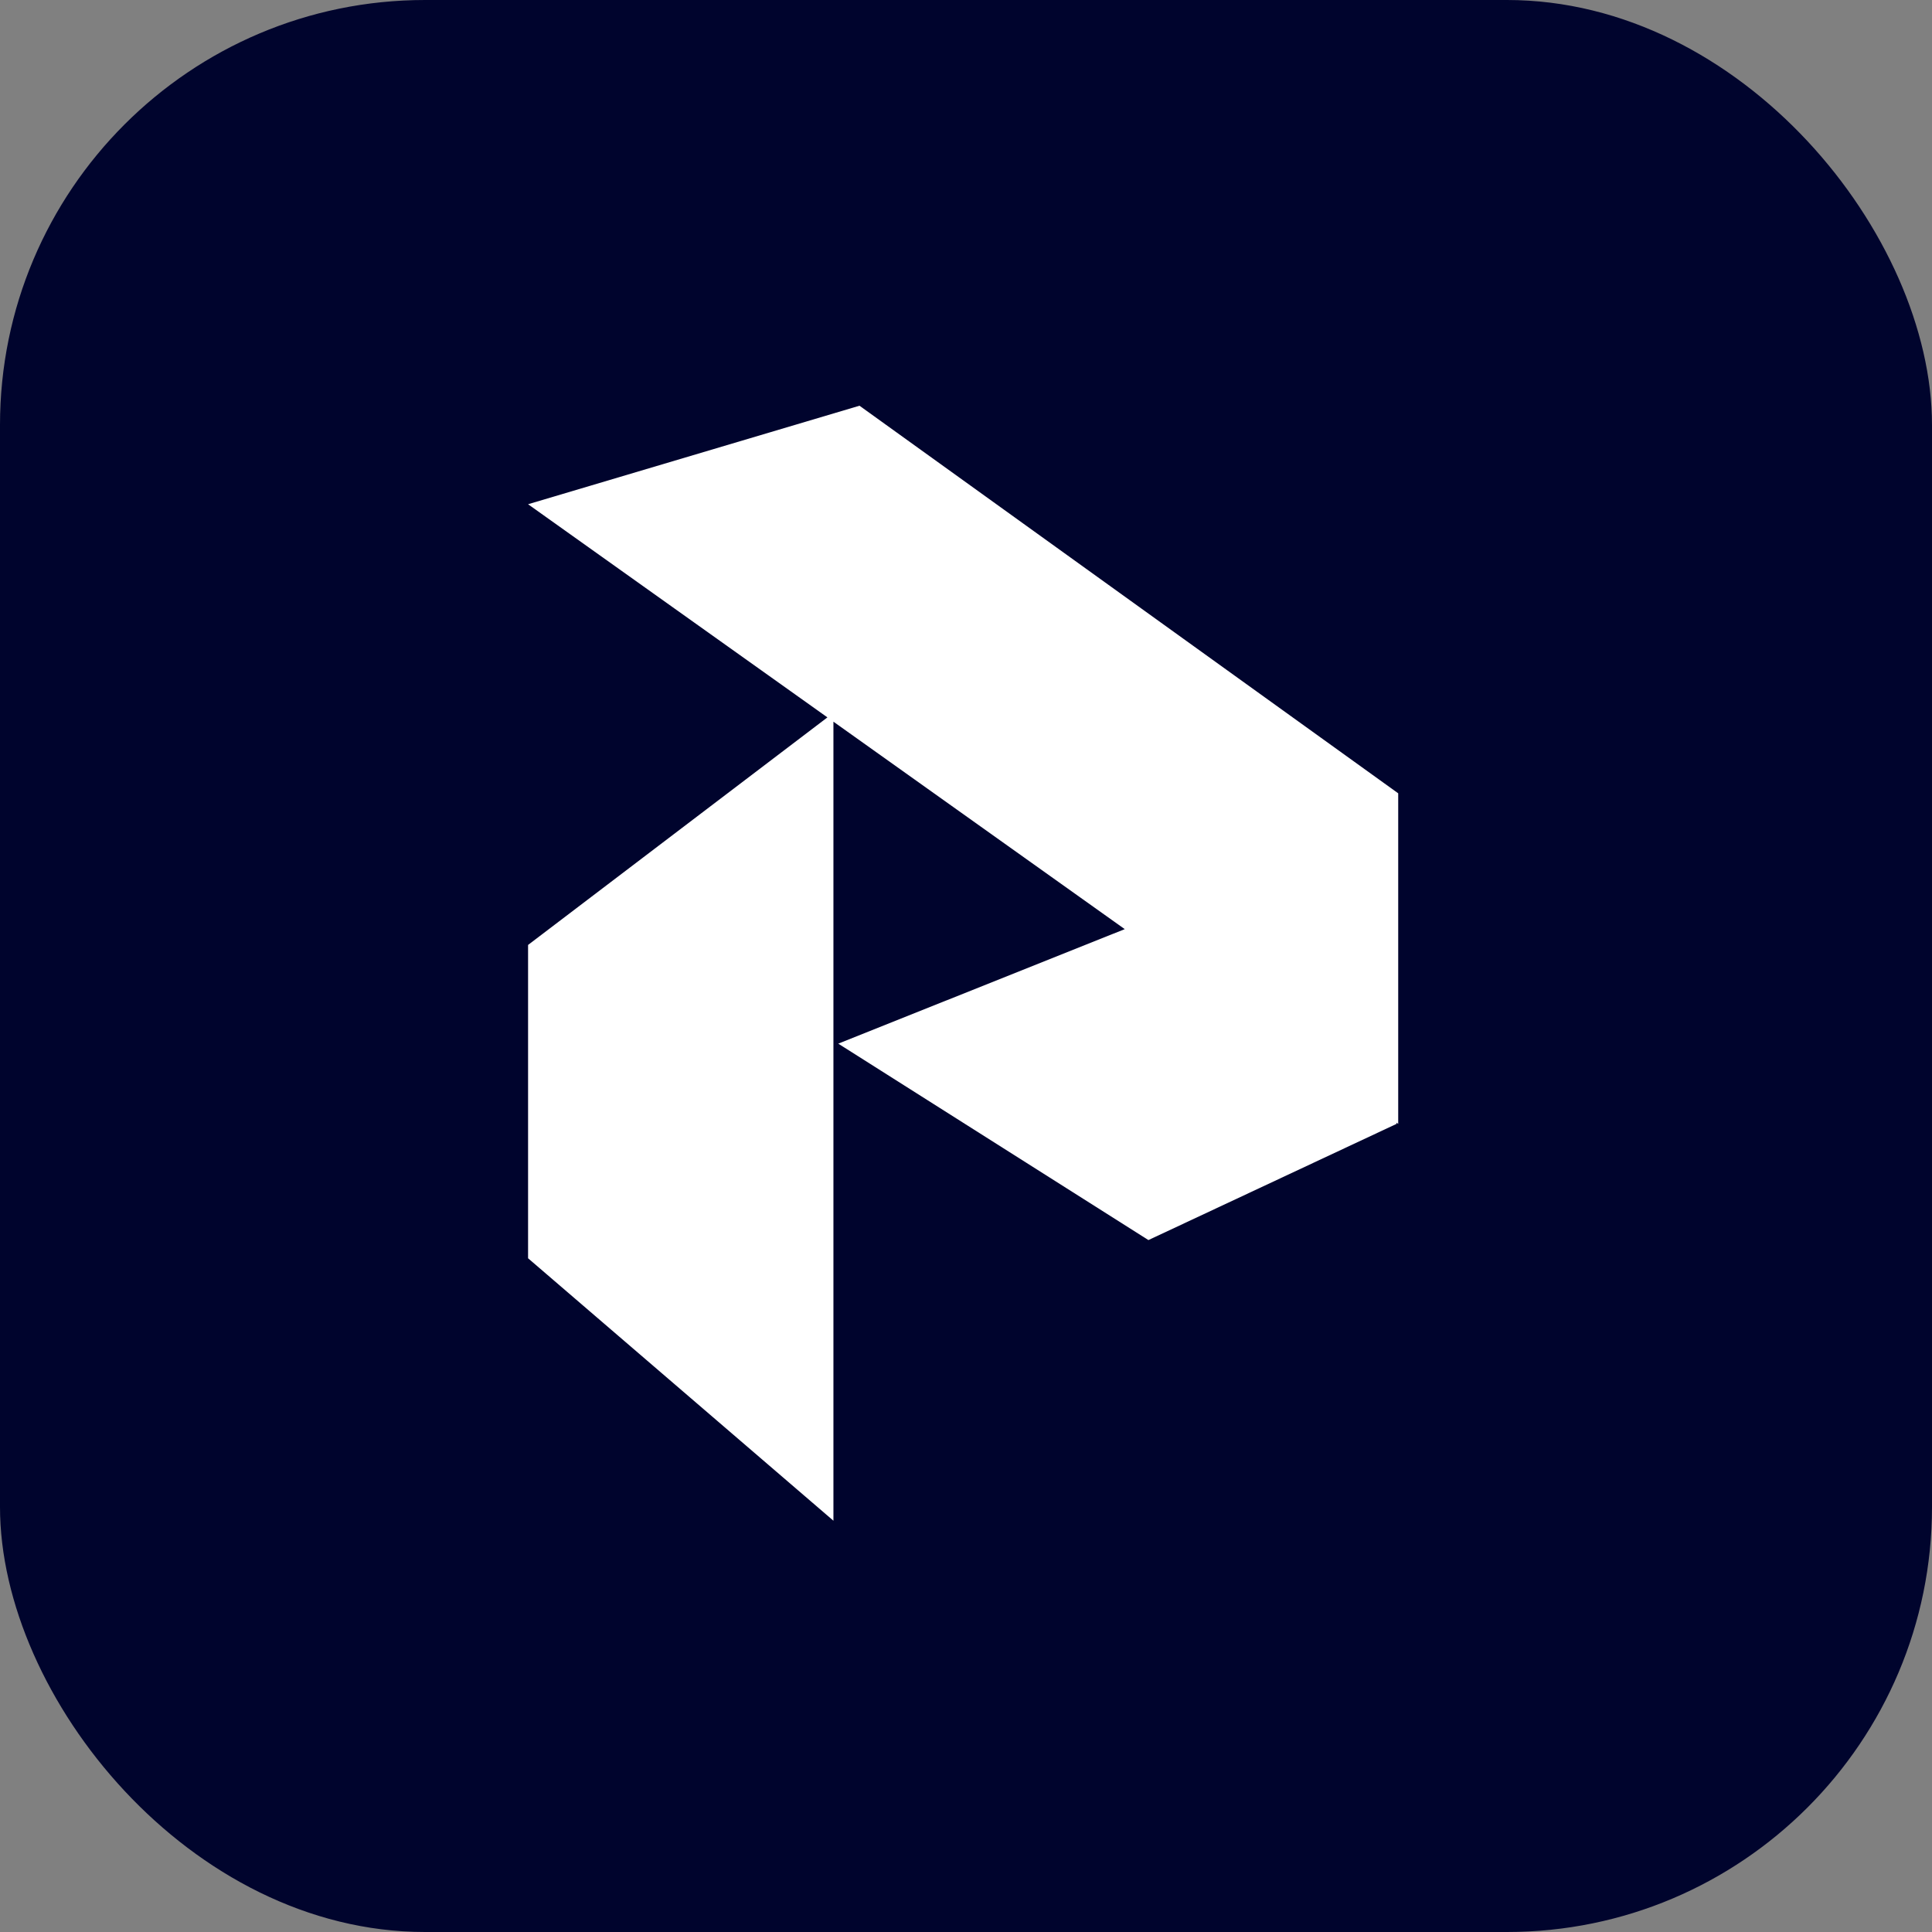
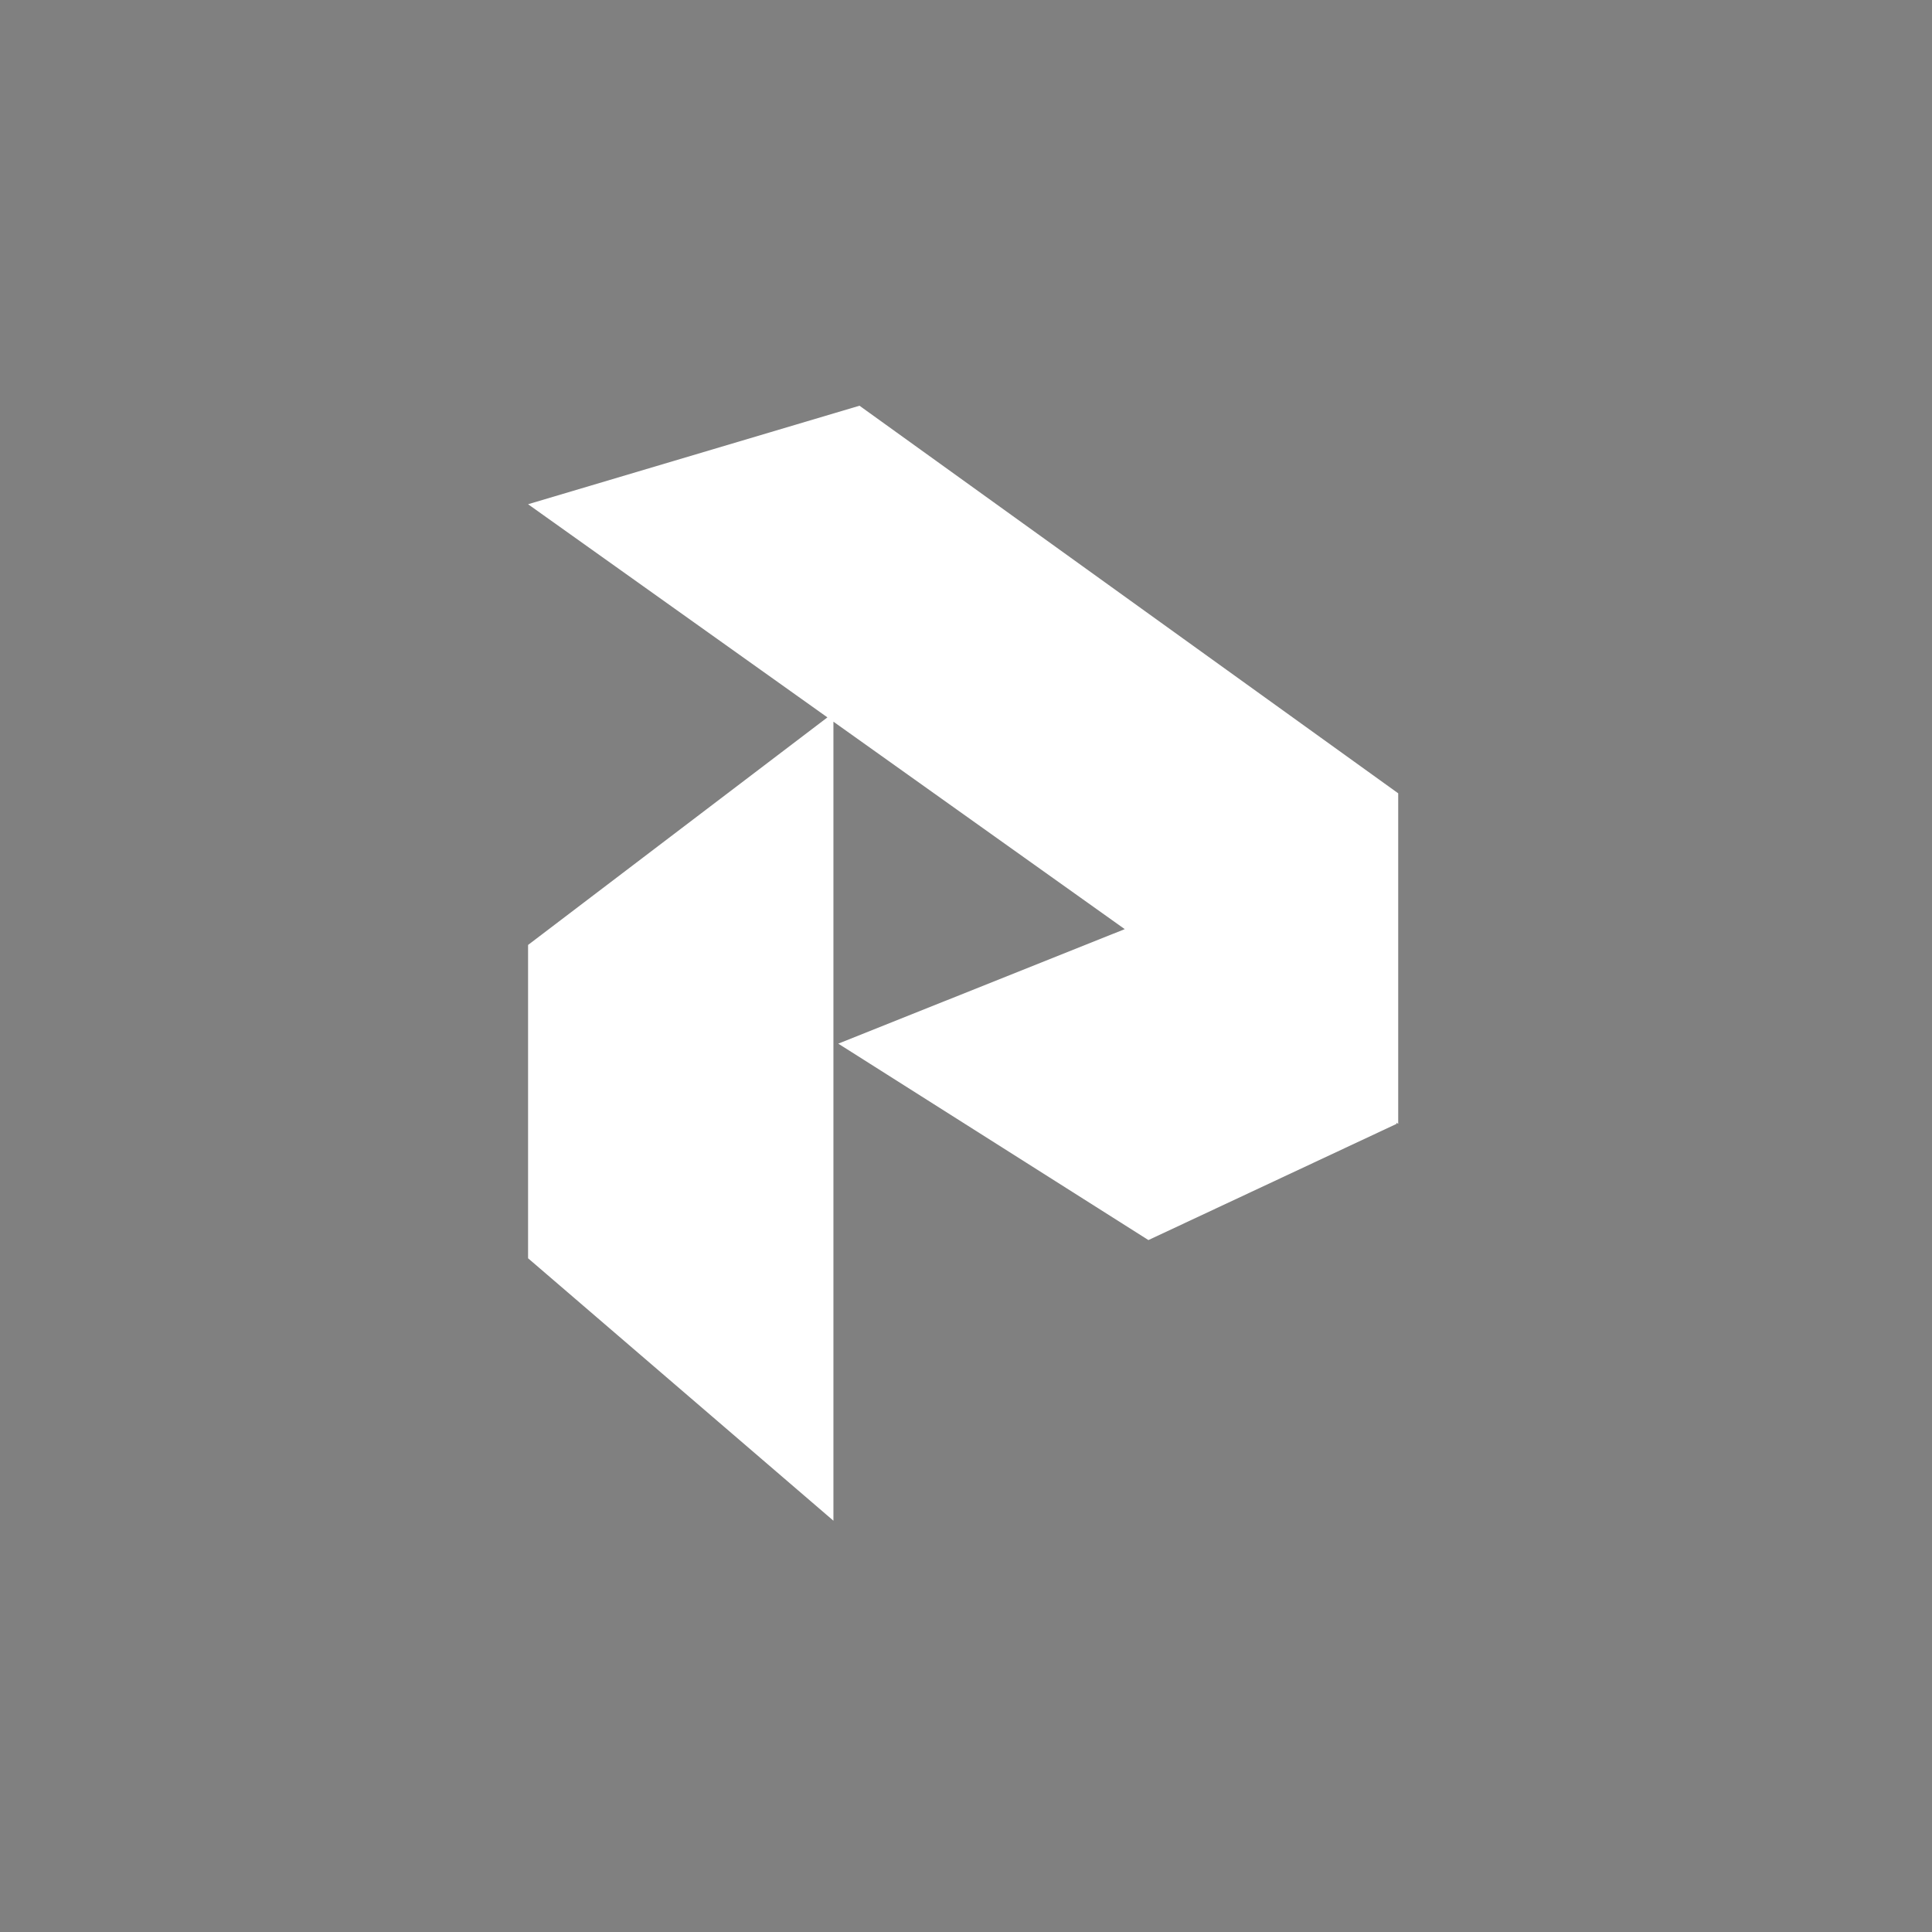
<svg xmlns="http://www.w3.org/2000/svg" width="100" height="100" viewBox="0 0 100 100" fill="none">
  <rect x="0" y="0" width="100" height="100" fill="#808080" stroke="none" />
-   <rect width="100" height="100" rx="22" fill="#00042D" />
  <path fill-rule="evenodd" clip-rule="evenodd" d="M27.333 26.099L44.487 21L72.371 41.062V58.172L72.285 58.111V58.172L59.442 64.186L43.388 54.019L58.217 48.092L43.138 37.354V78.712L27.333 65.128V48.91L42.827 37.132L27.333 26.099Z" fill="white" />
</svg>